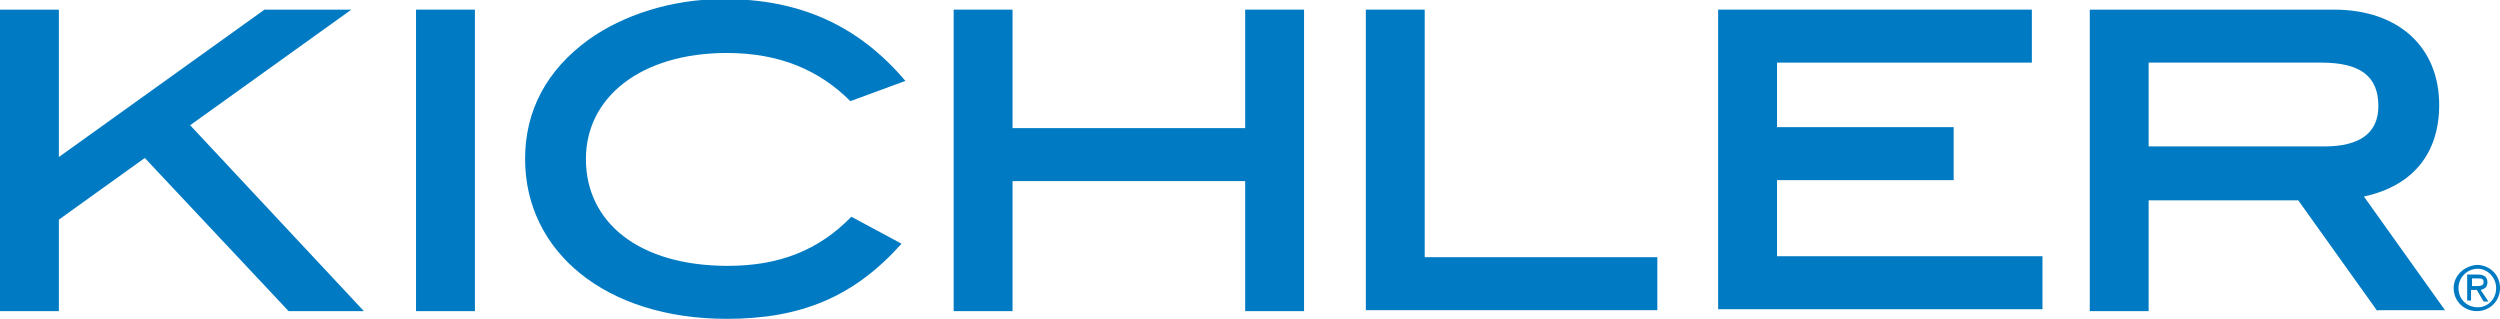
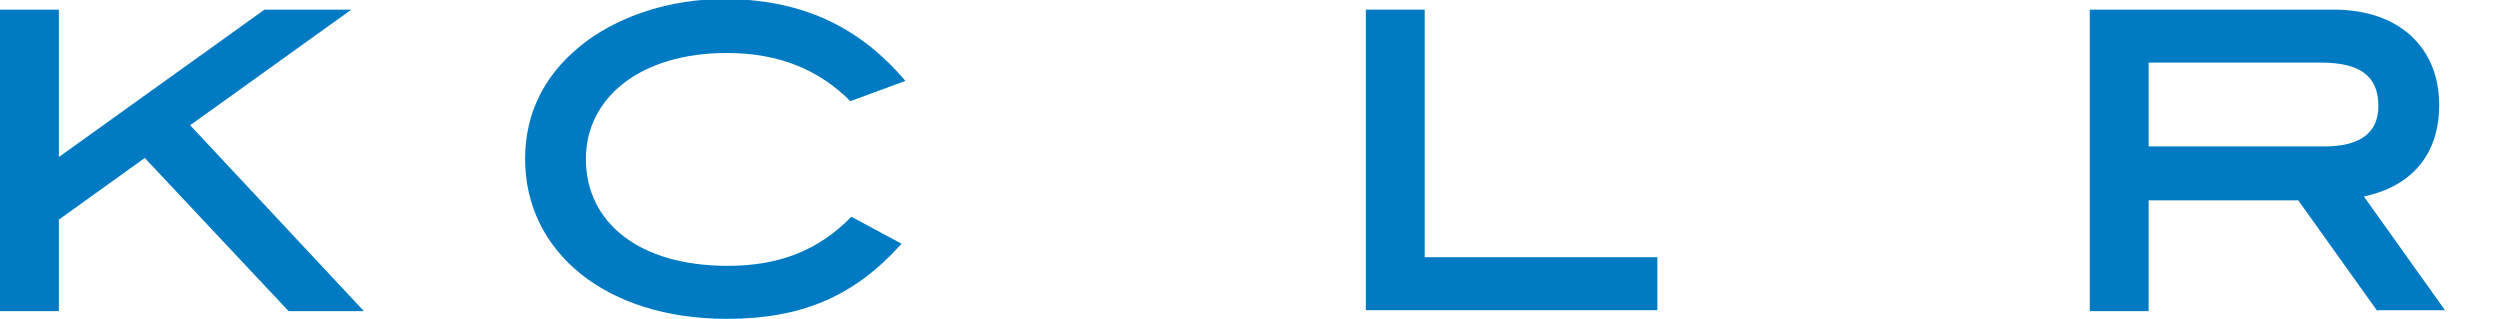
<svg xmlns="http://www.w3.org/2000/svg" width="345" height="44" viewBox="0 0 345 44" fill="none">
  <g clip-path="url(#clip0_626_57)">
-     <path d="M344.467 39.746C344.467 41.342 343.268 42.405 341.936 42.405C340.471 42.405 339.272 41.342 339.272 39.746C339.272 38.284 340.471 37.088 341.936 37.088C343.268 37.088 344.467 38.284 344.467 39.746ZM341.137 40.012H341.803L342.736 41.608H343.402L342.336 40.012C342.869 39.879 343.268 39.614 343.268 38.949C343.268 38.284 342.869 37.886 341.936 37.886H340.471V41.475H341.004V40.012H341.137ZM341.137 38.417H341.936C342.602 38.417 342.736 38.55 342.736 38.949C342.736 39.348 342.469 39.481 341.803 39.481H341.137V38.417ZM338.606 39.746C338.606 41.608 340.071 42.937 341.803 42.937C343.535 42.937 345 41.608 345 39.746C345 37.886 343.535 36.556 341.803 36.556C340.071 36.689 338.606 38.018 338.606 39.746Z" fill="#007AC2" />
    <path d="M39.828 42.937L19.981 21.801L8.125 30.308V42.937H0V1.33H8.125V21.668L36.498 1.33H48.486L26.241 17.281L50.218 42.937H39.828Z" fill="#007AC2" />
-     <path d="M57.411 42.937V1.33H65.537V42.937H57.411Z" fill="#007AC2" />
+     <path d="M57.411 42.937V1.33V42.937H57.411Z" fill="#007AC2" />
    <path d="M117.353 13.958C113.091 9.704 107.629 7.311 100.303 7.311C88.448 7.311 80.855 13.426 80.855 21.934C80.855 30.707 88.181 36.689 100.436 36.689C107.496 36.689 112.958 34.562 117.487 29.91L124.413 33.632C117.886 40.943 110.56 44 100.303 44C83.519 44 72.463 34.695 72.463 21.934C72.463 15.287 75.394 9.704 81.255 5.45C85.917 2.127 92.577 -0.133 99.903 -0.133C110.293 -0.133 118.419 3.456 124.946 11.166L117.353 13.958Z" fill="#007AC2" />
-     <path d="M171.834 42.937V24.991H139.732V42.937H131.606V1.33H139.732V17.68H171.834V1.33H179.959V42.937H171.834Z" fill="#007AC2" />
    <path d="M188.485 42.937V1.33H196.61V35.493H228.712V42.804H188.485V42.937Z" fill="#007AC2" />
-     <path d="M237.104 42.937V1.33H280.396V8.641H245.23V17.547H269.606V24.858H245.23V35.36H281.861V42.671H237.104V42.937Z" fill="#007AC2" />
    <path d="M328.083 42.937L317.16 27.65H296.513V42.937H288.388V1.33H322.089C331.013 1.33 336.608 6.514 336.608 14.49C336.608 21.136 333.011 25.656 326.218 27.118L337.407 42.804H328.083V42.937ZM328.216 14.623C328.216 10.502 325.685 8.641 320.357 8.641H296.513V20.206H320.757C325.685 20.206 328.216 18.345 328.216 14.623Z" fill="#007AC2" />
  </g>
  <defs>
    <clipPath id="clip0_626_57">
      <rect width="345" height="44" fill="white" />
    </clipPath>
  </defs>
</svg>